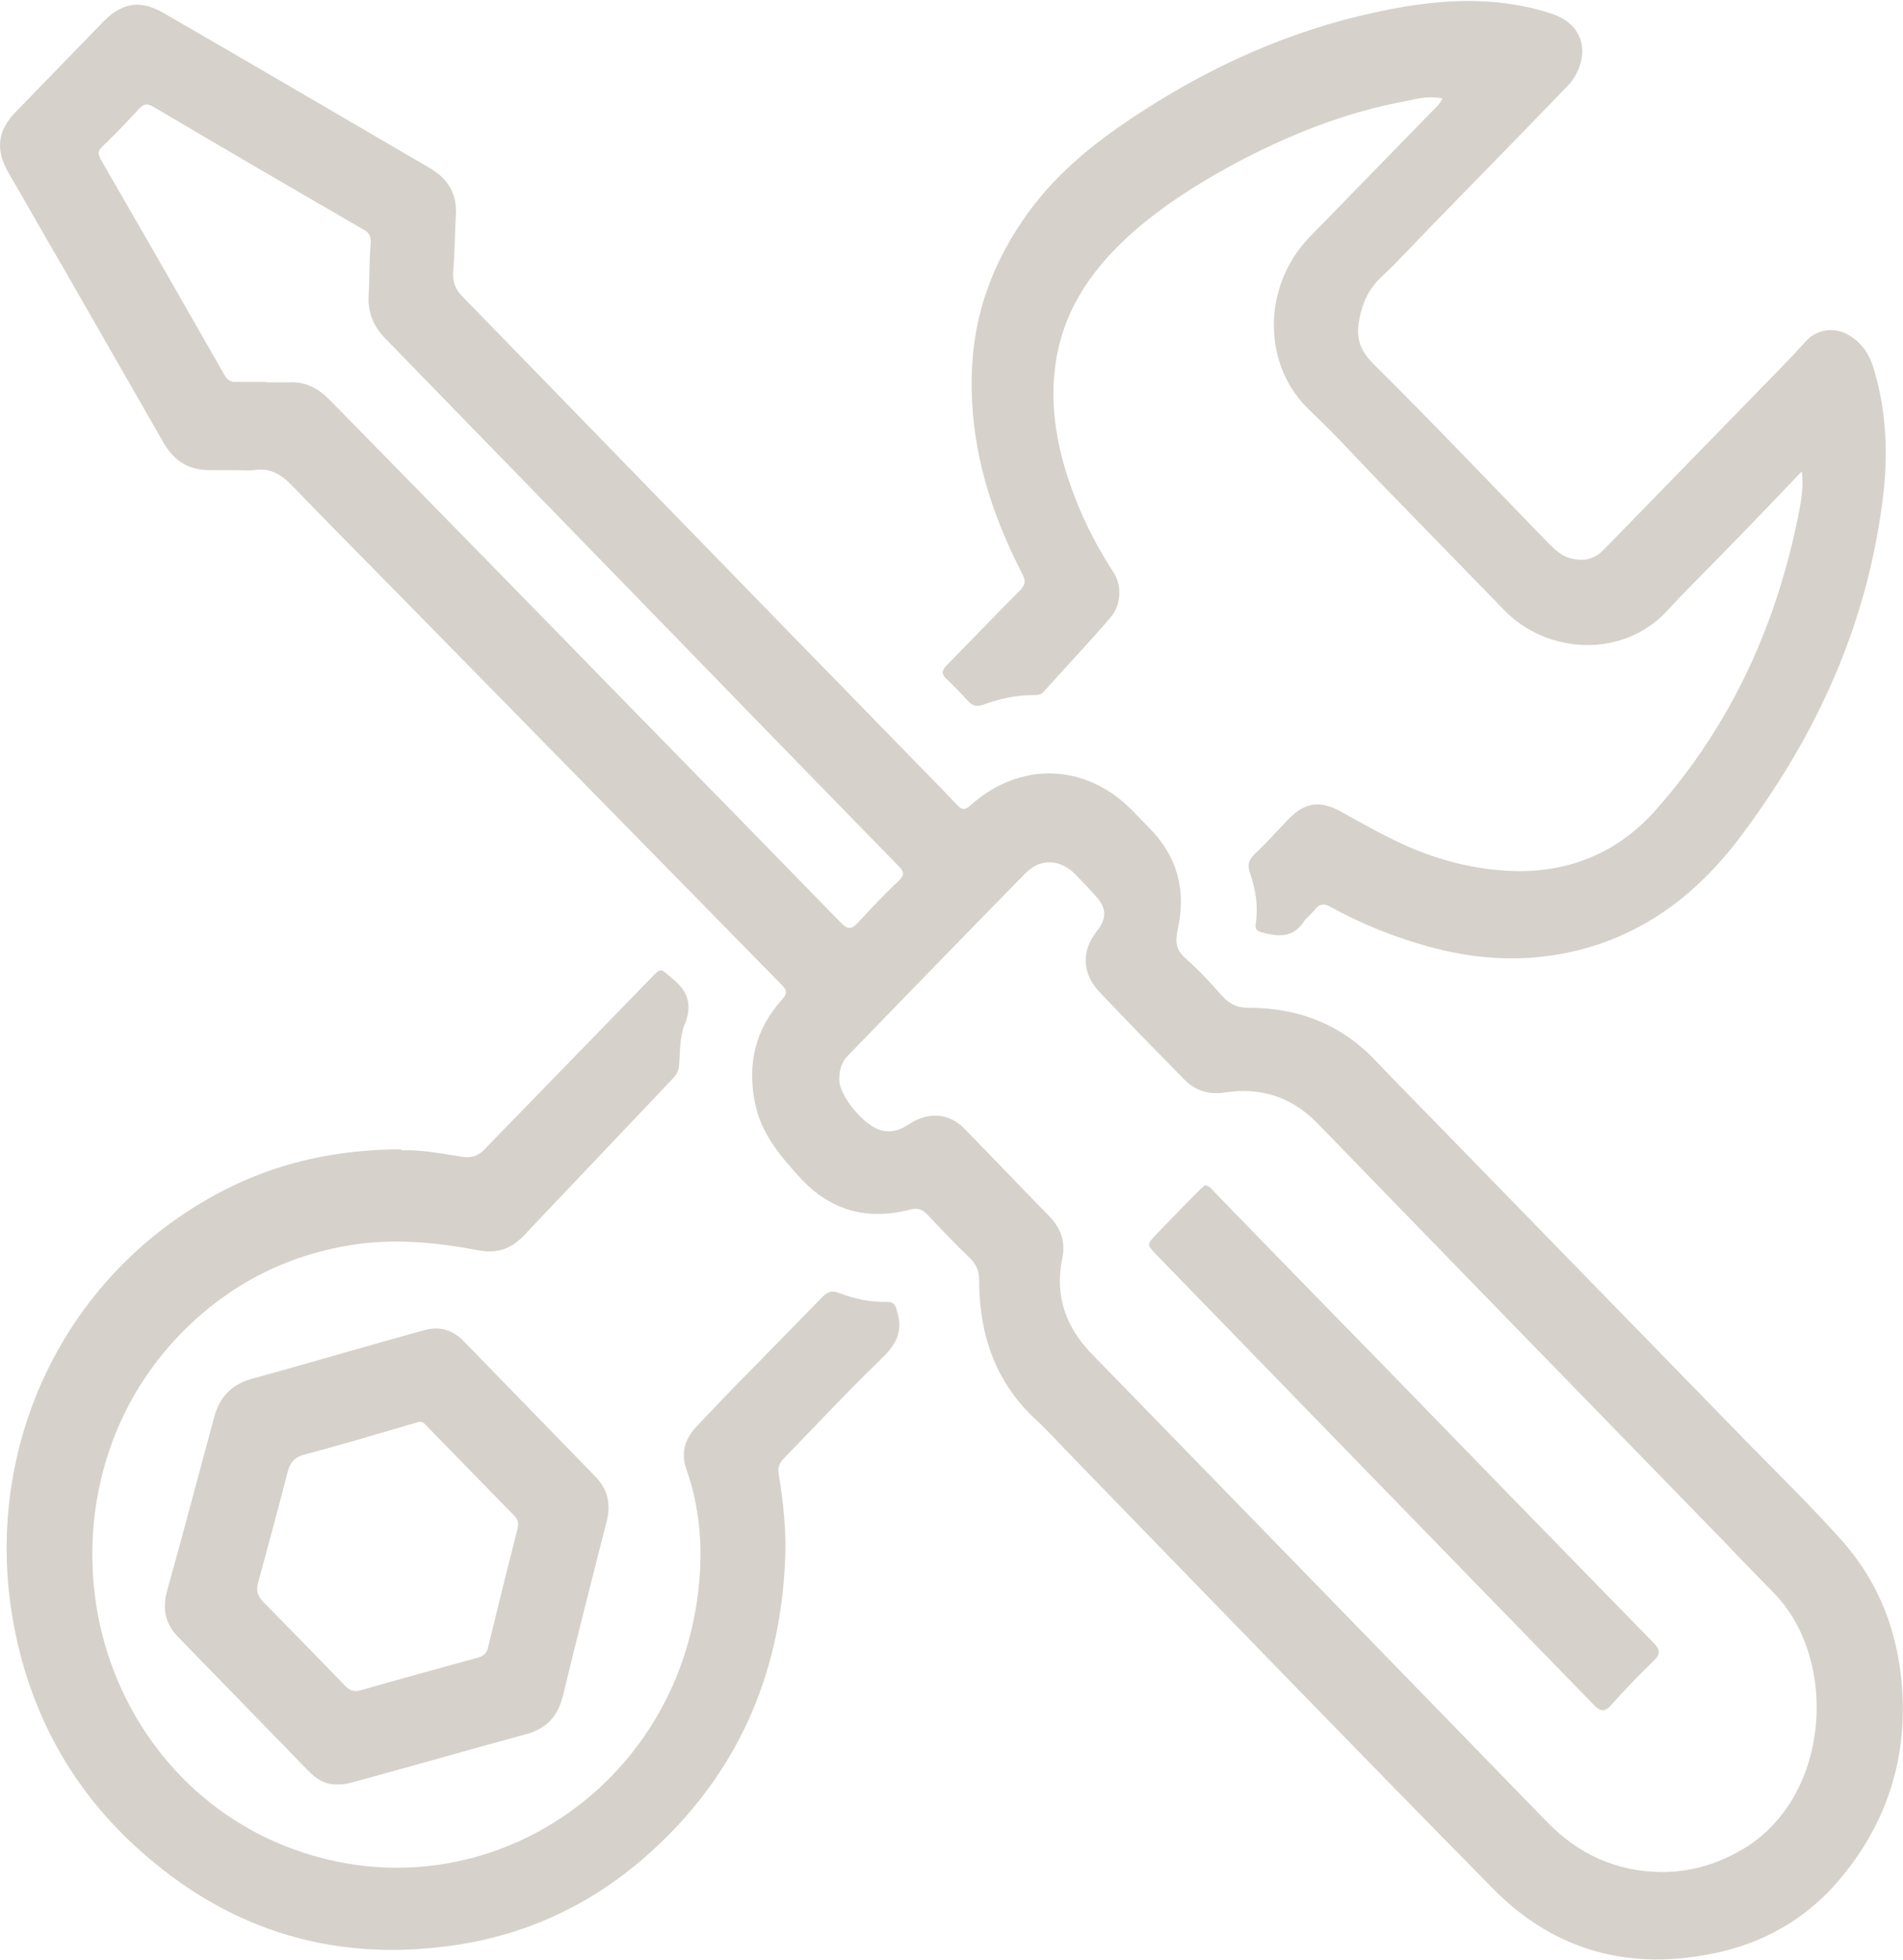
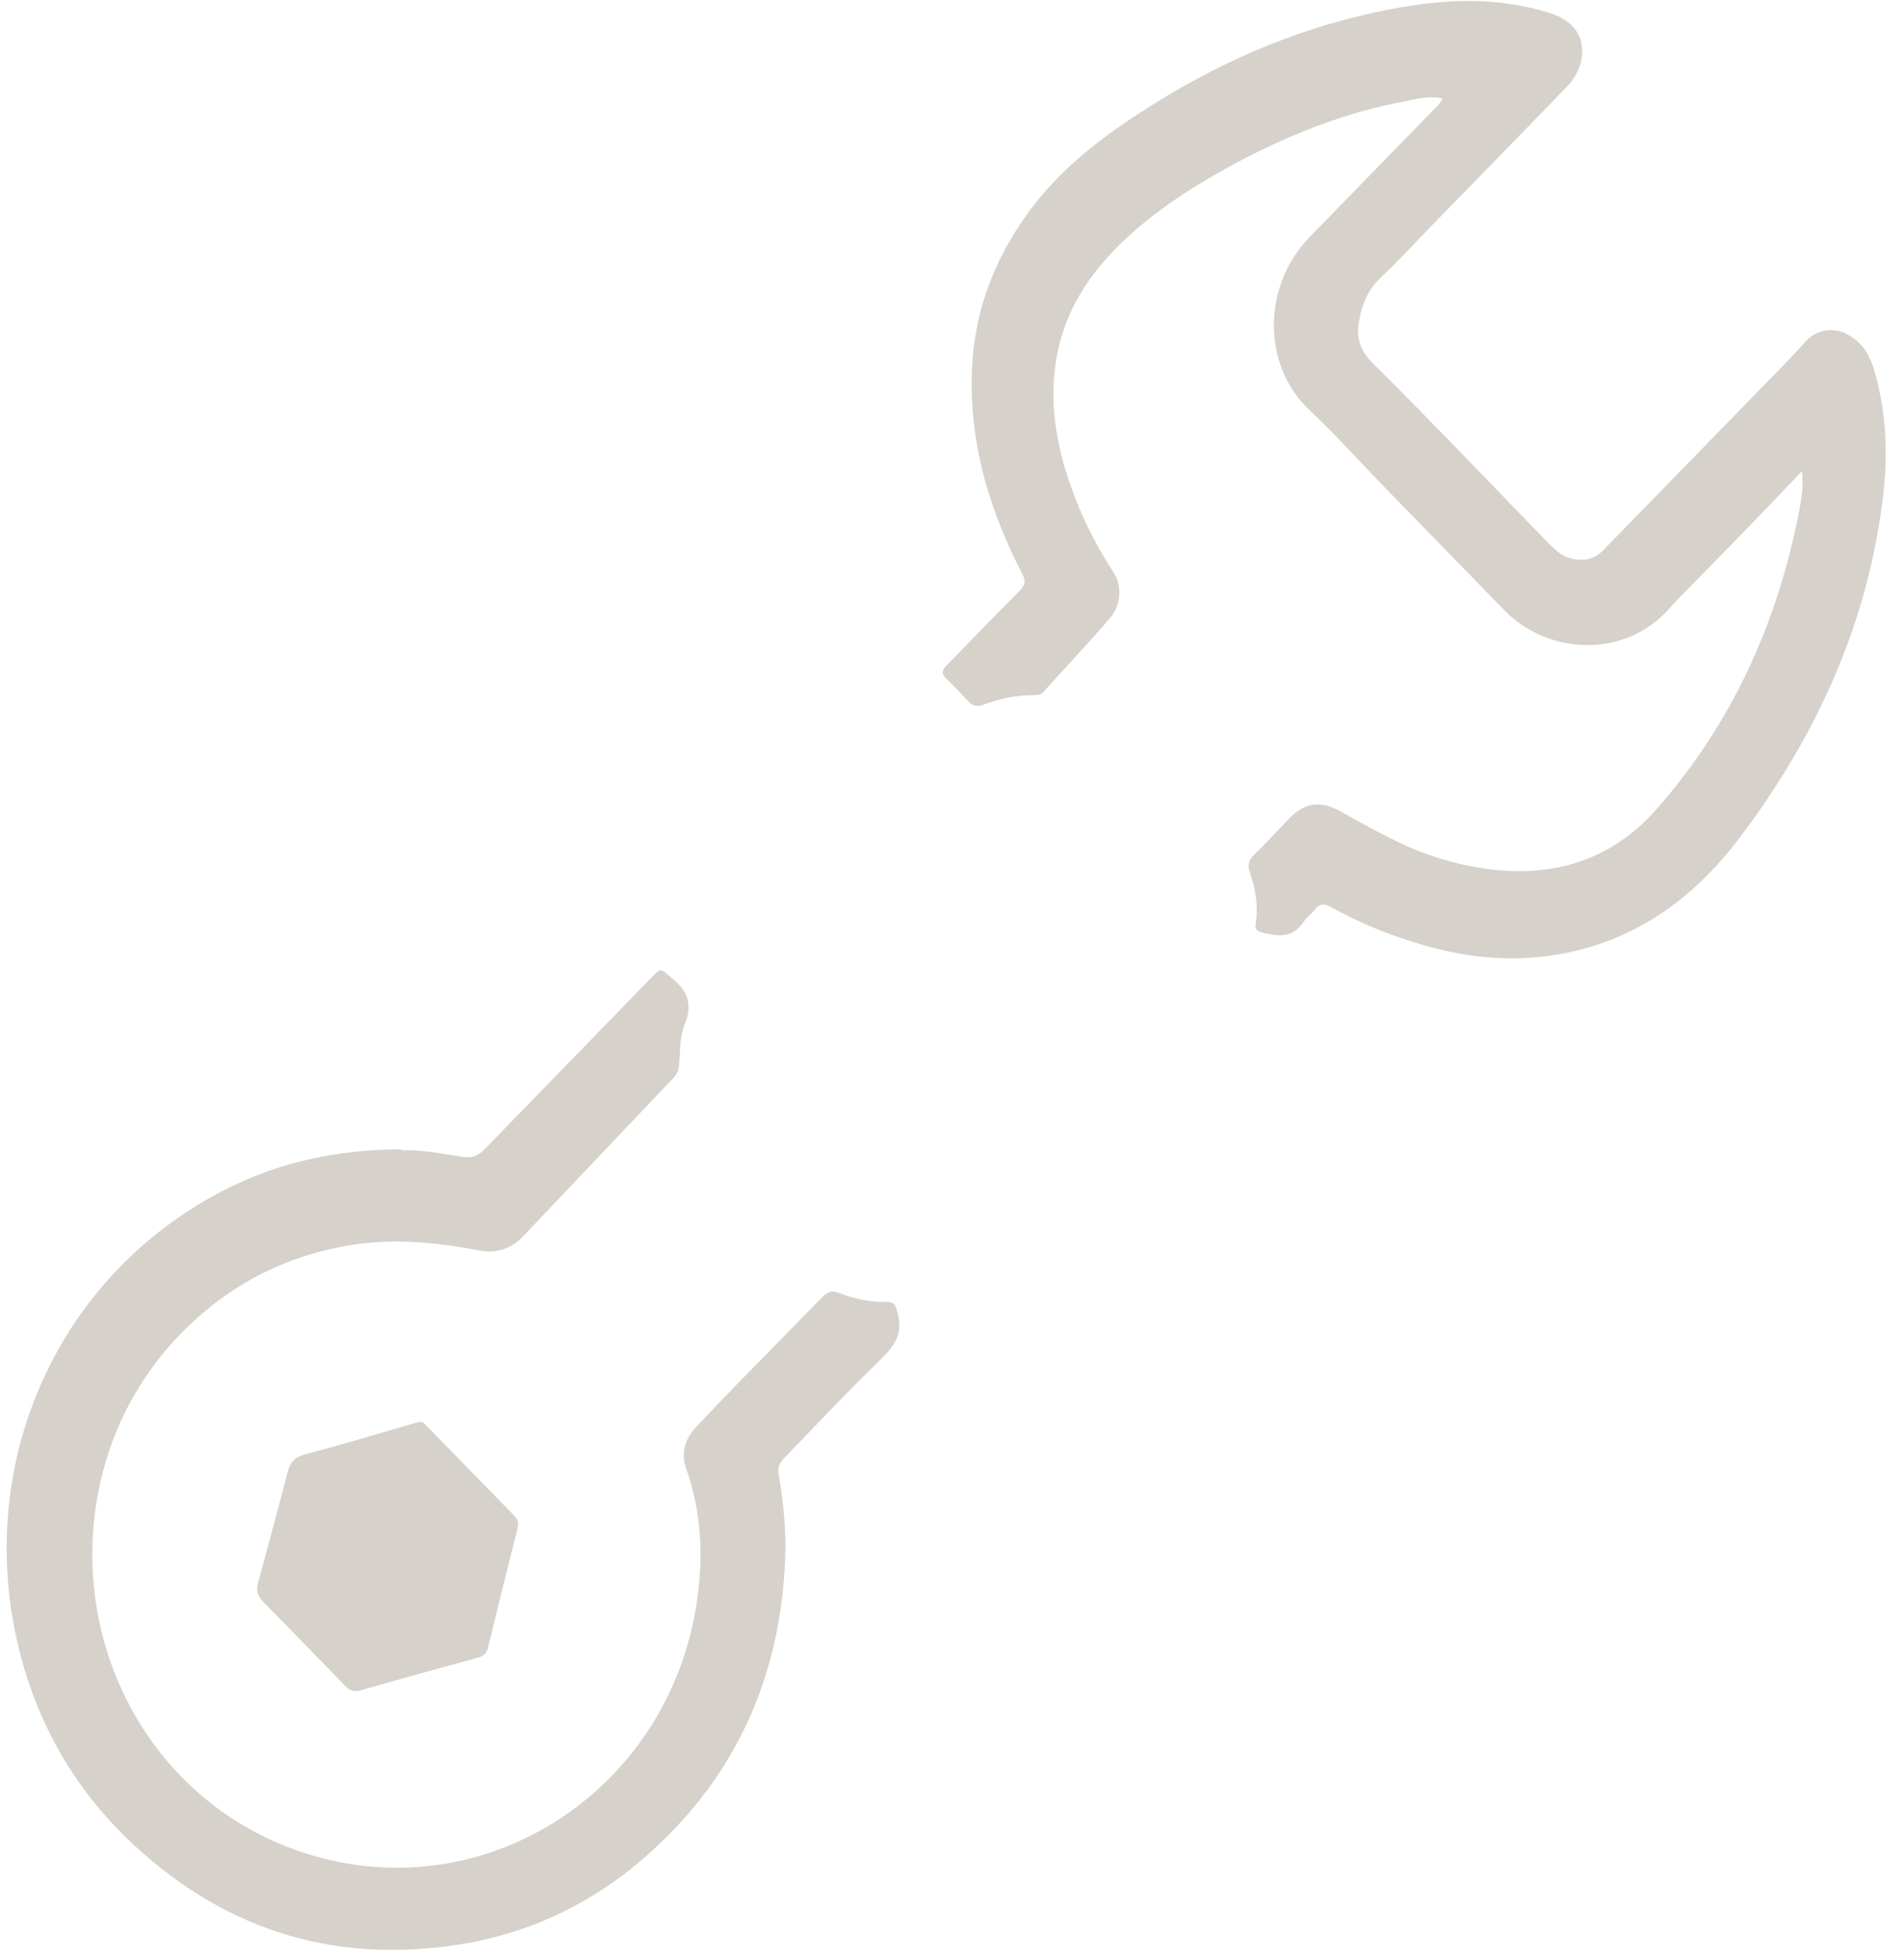
<svg xmlns="http://www.w3.org/2000/svg" id="_Слой_2" data-name="Слой 2" viewBox="0 0 35.78 36.85">
  <defs>
    <style> .cls-1 { fill: #d6d1ca; } </style>
  </defs>
  <g id="_Слой_1-2" data-name="Слой 1">
    <g>
-       <path class="cls-1" d="M5,7.19c.14,0,.28,0,.42,0,.32-.02.56.11.78.33,1.78,1.82,3.56,3.63,5.33,5.45,1.43,1.46,2.85,2.91,4.28,4.38.12.12.19.14.32,0,.25-.27.5-.54.77-.79.11-.11.1-.17,0-.27-1.68-1.72-3.36-3.45-5.04-5.18-1.54-1.58-3.08-3.17-4.62-4.75-.21-.22-.32-.46-.31-.78.02-.33.01-.66.04-1,.01-.12-.02-.2-.13-.26-1.33-.77-2.65-1.54-3.97-2.32-.11-.06-.17-.04-.25.04-.23.25-.46.49-.7.72-.08.08-.08.13-.03.23.78,1.35,1.56,2.71,2.33,4.06.05.09.12.14.22.13.19,0,.38,0,.57,0M31.24,35.2c.51,0,.99-.13,1.44-.38,1.74-.94,1.92-3.61.66-4.88-.3-.31-.6-.61-.89-.92-2.56-2.63-5.12-5.26-7.68-7.9-.49-.5-1.07-.68-1.73-.58-.32.05-.57-.03-.79-.26-.53-.54-1.06-1.08-1.58-1.63-.33-.35-.34-.78-.04-1.15.17-.22.18-.41,0-.62-.13-.15-.27-.29-.41-.44-.29-.29-.66-.31-.95-.01-1.11,1.13-2.21,2.27-3.32,3.41-.13.13-.17.28-.17.46,0,.32.5.91.82.96.15.03.29,0,.42-.08.07-.04.13-.08.19-.11.32-.16.66-.11.91.14.54.55,1.07,1.11,1.61,1.66.22.23.31.49.24.8-.14.7.07,1.28.55,1.78,1.45,1.49,2.9,2.98,4.35,4.47,1.4,1.44,2.81,2.89,4.21,4.33.6.62,1.31.94,2.16.95M4.47,8.84c-.18,0-.36,0-.53,0-.38,0-.65-.16-.85-.49-.64-1.12-1.28-2.23-1.92-3.35-.34-.58-.67-1.17-1.01-1.75-.25-.44-.21-.79.14-1.15C.86,1.52,1.41.96,1.96.39,2.3.05,2.64,0,3.05.23c1.68.97,3.35,1.95,5.03,2.93.34.2.52.48.49.9-.02.35-.02.71-.05,1.06-.01.18.04.32.17.45,2.78,2.86,5.56,5.72,8.34,8.57.32.33.65.66.96.99.09.1.15.11.26.01.93-.83,2.16-.79,3.03.09.11.11.21.22.32.33.54.54.71,1.19.54,1.93-.05.23-.02.38.15.53.25.22.48.47.7.72.14.15.28.21.49.21.92,0,1.72.3,2.37.98.32.34.65.67.98,1.01,2.02,2.07,4.03,4.14,6.05,6.21.6.61,1.21,1.21,1.78,1.85.67.77,1.02,1.68,1.1,2.71.11,1.43-.33,2.68-1.26,3.73-.59.66-1.34,1.08-2.19,1.27-1.62.36-3.07,0-4.25-1.21-2.66-2.7-5.3-5.43-7.94-8.15-.23-.24-.45-.48-.69-.7-.73-.7-1.02-1.58-1.02-2.58,0-.17-.05-.29-.17-.41-.28-.27-.55-.55-.81-.83-.09-.09-.17-.12-.3-.09-.81.21-1.51.04-2.1-.61-.38-.42-.73-.83-.84-1.42-.14-.72.02-1.36.5-1.9.11-.12.12-.18,0-.3-2.23-2.27-4.46-4.55-6.69-6.82-.83-.85-1.67-1.69-2.5-2.55-.21-.22-.42-.35-.73-.3-.1.01-.21,0-.32,0" />
      <path class="cls-1" d="M33.87,8.87c-.56.59-1.09,1.14-1.62,1.68-.29.3-.6.6-.88.91-.85.94-2.29.84-3.09.01-.73-.75-1.46-1.5-2.18-2.24-.49-.5-.96-1.03-1.47-1.51-.91-.85-.9-2.35,0-3.27.76-.78,1.52-1.56,2.28-2.34.07-.08.16-.14.21-.26-.24-.05-.46,0-.68.05-1.15.21-2.22.64-3.25,1.19-.66.36-1.3.76-1.87,1.26-.73.64-1.29,1.4-1.46,2.4-.15.91.03,1.77.35,2.6.19.5.44.97.73,1.42.15.23.15.59-.06.84-.41.48-.84.93-1.26,1.4-.05.06-.13.06-.2.06-.32,0-.63.07-.93.18-.11.04-.2.03-.28-.06-.13-.14-.26-.28-.41-.42-.11-.1-.09-.17,0-.26.46-.47.91-.94,1.38-1.41.1-.11.11-.18.04-.31-.58-1.13-.96-2.31-.95-3.61,0-1.21.39-2.27,1.09-3.22.57-.77,1.3-1.34,2.09-1.85,1.37-.89,2.83-1.54,4.42-1.88.92-.2,1.85-.3,2.78-.11.17.03.34.08.5.13.79.25.69.99.32,1.37-.84.87-1.69,1.74-2.53,2.6-.33.34-.64.68-.98,1-.22.21-.34.46-.4.77-.07.35,0,.59.26.85,1.12,1.11,2.21,2.26,3.31,3.39.12.12.24.23.41.27.23.06.43.02.6-.15,1.13-1.16,2.26-2.32,3.39-3.48.15-.15.29-.31.44-.47.2-.21.52-.25.77-.11.23.13.38.32.47.58.24.76.29,1.54.21,2.33-.27,2.48-1.26,4.64-2.74,6.59-.91,1.19-2.06,1.97-3.54,2.18-.91.13-1.8,0-2.67-.29-.5-.16-.98-.37-1.44-.62-.13-.08-.23-.07-.32.06-.06.07-.14.13-.19.2-.21.33-.5.29-.8.21-.08-.02-.13-.06-.11-.16.05-.33,0-.65-.11-.96-.05-.14-.02-.24.08-.34.22-.21.42-.43.63-.65.31-.33.6-.38,1-.16.45.25.89.5,1.36.7.63.26,1.29.41,1.96.42,1.04.01,1.93-.38,2.62-1.17,1.41-1.6,2.27-3.49,2.68-5.61.04-.22.08-.44.05-.73" />
      <path class="cls-1" d="M7.56,21.63c.27-.02.7.05,1.12.12.18.03.31-.01.44-.15,1.04-1.07,2.08-2.14,3.12-3.21.19-.2.18-.18.39,0,.3.24.4.5.24.88-.09.22-.08.48-.1.72,0,.12-.04.21-.12.29-.93.98-1.86,1.96-2.79,2.94-.23.25-.5.36-.86.29-.79-.15-1.59-.23-2.4-.1-1.35.22-2.48.85-3.4,1.88-.69.79-1.14,1.7-1.35,2.75-.55,2.85.93,5.67,3.56,6.69,3.41,1.32,7.05-.86,7.67-4.47.15-.89.13-1.78-.18-2.65-.1-.29-.02-.55.18-.77.35-.37.7-.74,1.06-1.1.44-.45.88-.9,1.32-1.35.1-.1.18-.13.31-.08.29.11.59.18.91.17.13,0,.16.06.19.19.12.4-.05.64-.32.9-.62.6-1.21,1.23-1.81,1.85-.08.08-.12.17-.1.29.09.55.15,1.1.12,1.66-.1,2.17-.92,3.99-2.5,5.43-1.05.96-2.28,1.56-3.68,1.77-2.38.36-4.45-.32-6.2-2.01-1.11-1.08-1.81-2.41-2.11-3.95-.6-3.1.7-6.19,3.3-7.86,1.16-.75,2.43-1.13,3.96-1.14" />
-       <path class="cls-1" d="M7.9,26.73s-.08.02-.11.03c-.69.2-1.38.41-2.07.59-.18.05-.26.14-.31.32-.18.7-.37,1.4-.56,2.1-.04.15,0,.24.09.34.52.53,1.04,1.06,1.55,1.59.09.09.17.12.3.08.73-.21,1.46-.41,2.19-.61.11-.03.18-.09.2-.21.18-.74.36-1.47.55-2.21.02-.1.02-.17-.06-.25-.55-.56-1.09-1.12-1.64-1.68-.04-.04-.08-.1-.14-.08M6.37,33.55c-.24.02-.41-.09-.57-.25-.82-.84-1.63-1.68-2.45-2.52-.24-.24-.3-.53-.21-.86.3-1.08.59-2.17.88-3.25.1-.39.32-.63.7-.74,1.09-.3,2.17-.62,3.26-.92.29-.08.54,0,.74.21.83.85,1.65,1.7,2.48,2.55.22.23.29.5.21.82-.28,1.1-.56,2.2-.83,3.31-.1.39-.32.61-.7.71-1.06.29-2.11.59-3.17.88-.12.03-.24.07-.36.06" />
-       <path class="cls-1" d="M22.66,22.29c.09.01.12.07.17.12,1.01,1.04,2.02,2.08,3.04,3.12,1.74,1.79,3.48,3.58,5.22,5.36.13.13.13.22,0,.34-.27.26-.53.53-.78.81-.13.15-.21.16-.36,0-1.73-1.78-3.46-3.56-5.19-5.34-1.01-1.04-2.01-2.07-3.02-3.11-.18-.19-.18-.19,0-.38.27-.28.54-.56.81-.83.04-.04.08-.07.11-.1" />
+       <path class="cls-1" d="M7.9,26.73s-.08.02-.11.03c-.69.2-1.38.41-2.07.59-.18.05-.26.14-.31.32-.18.7-.37,1.4-.56,2.1-.04.15,0,.24.09.34.52.53,1.04,1.06,1.55,1.59.09.09.17.12.3.08.73-.21,1.46-.41,2.19-.61.11-.03.18-.09.2-.21.18-.74.36-1.47.55-2.21.02-.1.02-.17-.06-.25-.55-.56-1.09-1.12-1.64-1.68-.04-.04-.08-.1-.14-.08M6.37,33.55" />
    </g>
  </g>
</svg>